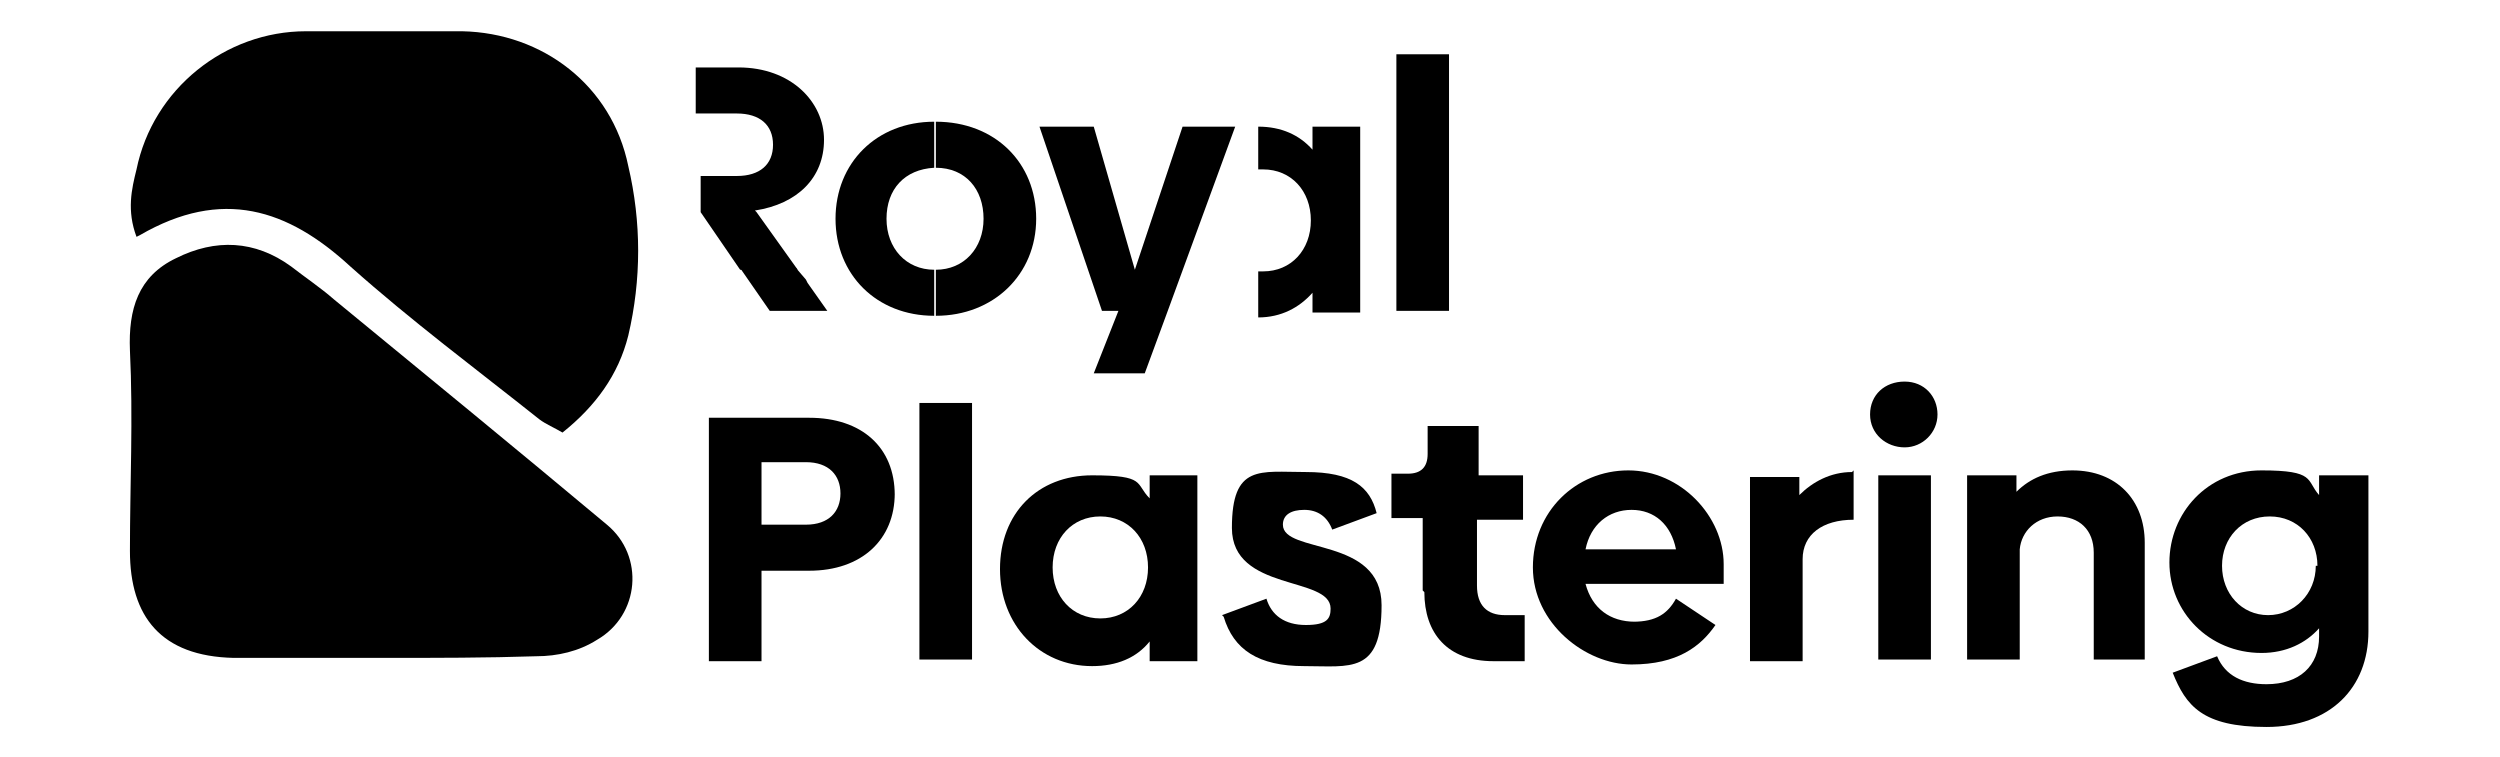
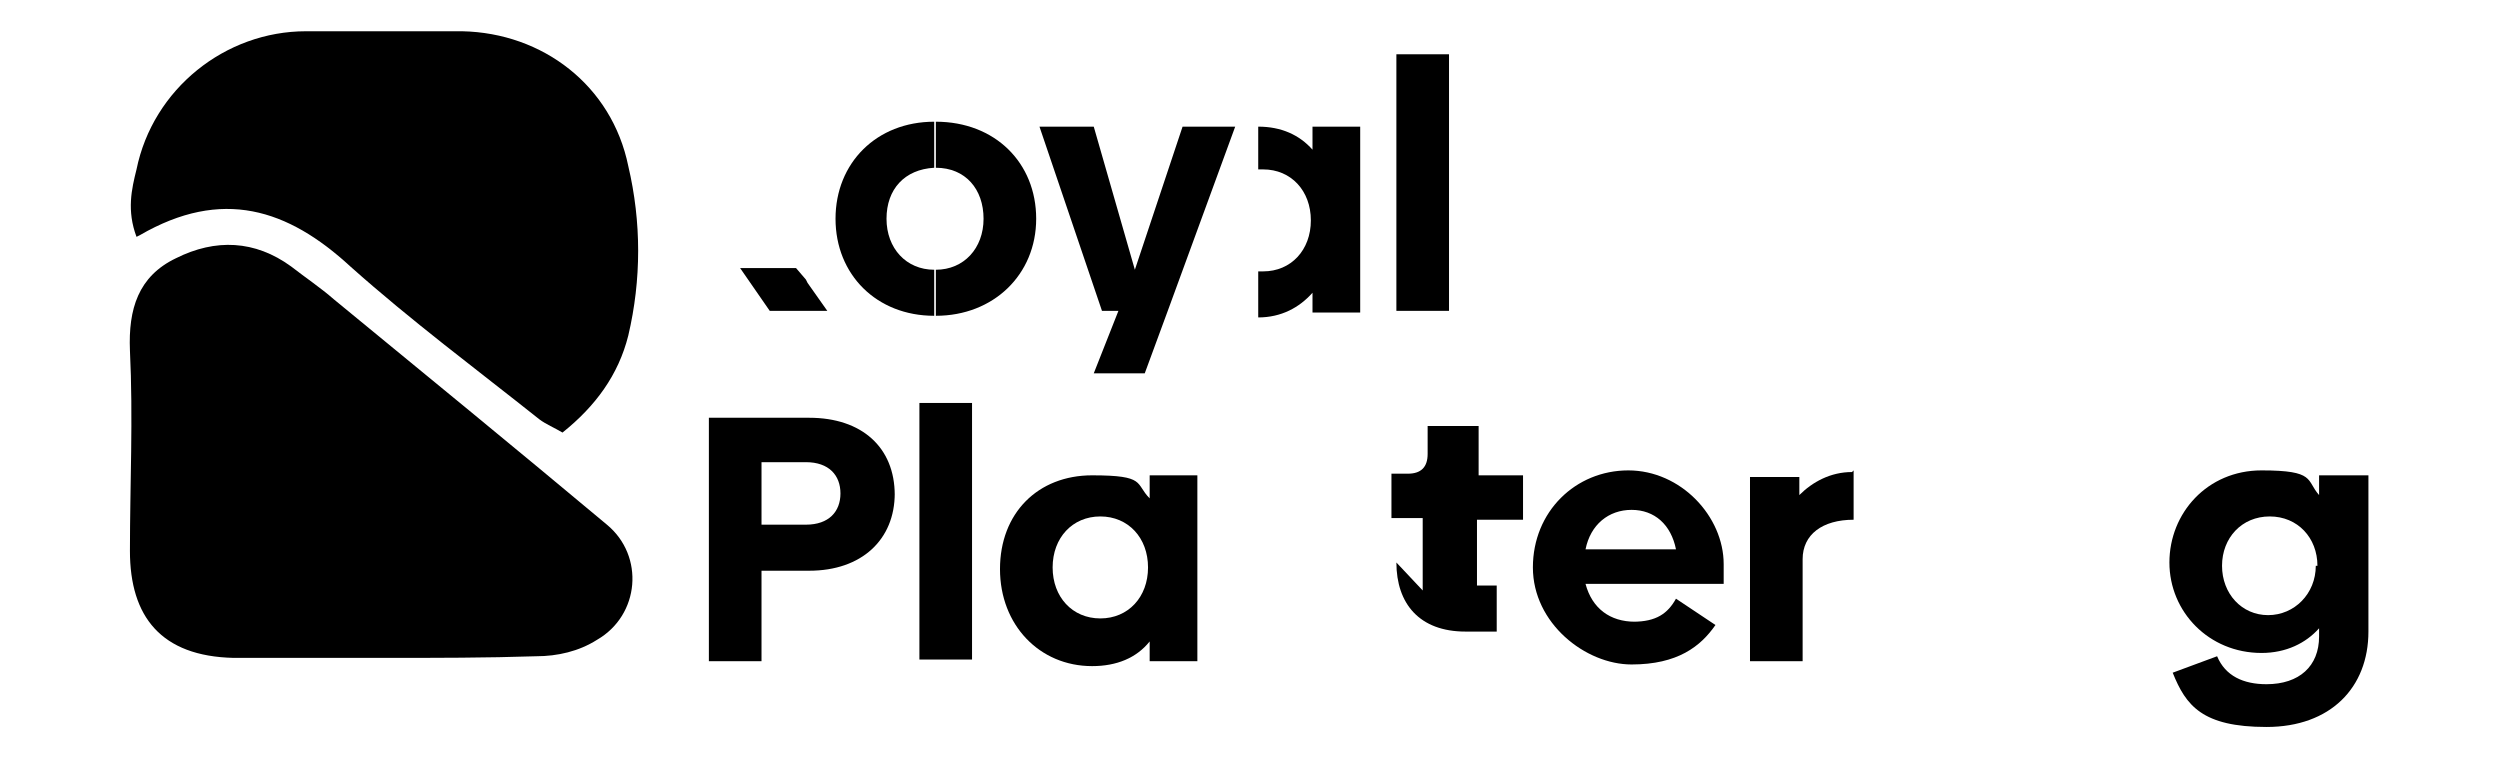
<svg xmlns="http://www.w3.org/2000/svg" id="Layer_1" version="1.1" viewBox="0 0 152 46">
-   <path d="M45.9,12.8c2.6-.4,4.2-2,4.2-4.3s-2-4.4-5.2-4.4h-2.6v2.8h2.5c1.4,0,2.2.7,2.2,1.9s-.8,1.9-2.2,1.9h-2.2v2.2h0s0,0,0,0h0l2.4,3.5h3.5l-2.5-3.5Z" />
  <polygon points="50.3 18.9 49.1 17.2 45.6 17.2 49.1 17.2 49 17 45.5 17 49 17 48.4 16.3 45 16.3 46.8 18.9 50.3 18.9" />
  <path d="M53.9,13.3c0-1.8,1.1-3,2.9-3.1v-2.8c-3.5,0-6,2.5-6,5.9s2.5,5.9,6,5.9v-2.8c-1.7,0-2.9-1.3-2.9-3.1" />
  <path d="M56.9,7.4s0,0,0,0v2.8s0,0,0,0c1.8,0,2.9,1.3,2.9,3.1s-1.2,3.1-2.9,3.1,0,0,0,0v2.8s0,0,0,0c3.5,0,6.1-2.5,6.1-5.9s-2.5-5.9-6.1-5.9" />
  <polygon points="75.1 7.7 71 18.9 69.6 22.7 66.5 22.7 68 18.9 67 18.9 63.2 7.7 66.5 7.7 69 16.4 71.9 7.7 75.1 7.7" />
  <path d="M79.8,7.7v1.4c-.8-.9-1.9-1.4-3.3-1.4v2.6c0,0,.2,0,.3,0,1.7,0,2.9,1.3,2.9,3.1s-1.2,3.1-2.9,3.1-.2,0-.3,0v2.8c1.4,0,2.5-.6,3.3-1.5v1.2h2.9V7.7h-2.9Z" />
  <rect x="84.9" y="3.3" width="3.2" height="15.6" />
  <path d="M54.4,30c0,2.8-2,4.7-5.2,4.7h-2.9v5.5h-3.2v-14.8h6.1c3.2,0,5.2,1.8,5.2,4.7M51.1,30c0-1.1-.7-1.9-2.1-1.9h-2.7v3.8h2.7c1.4,0,2.1-.8,2.1-1.9" />
  <rect x="55.9" y="24.5" width="3.2" height="15.6" />
  <path d="M72.8,28.9v11.3h-2.9v-1.2c-.8,1-2,1.5-3.5,1.5-3.2,0-5.6-2.5-5.6-5.9s2.3-5.7,5.6-5.7,2.6.5,3.5,1.4v-1.4h2.9ZM69.8,34.5c0-1.8-1.2-3.1-2.9-3.1s-2.9,1.3-2.9,3.1,1.2,3.1,2.9,3.1,2.9-1.3,2.9-3.1" />
-   <path d="M74.3,37.4l2.7-1c.3,1,1.1,1.6,2.4,1.6s1.5-.4,1.5-1c0-2-6-1-6-4.9s1.7-3.4,4.5-3.4,3.9.9,4.3,2.5l-2.7,1c-.3-.8-.9-1.2-1.7-1.2s-1.3.3-1.3.9c0,1.8,6,.7,6,4.9s-1.9,3.7-4.7,3.7-4.3-1-4.9-3" />
-   <path d="M86.5,35.9v-4.4h-1.9v-2.7h1c.8,0,1.2-.4,1.2-1.2v-1.7h3.1v3h2.7v2.7h-2.8v4c0,1.2.6,1.8,1.7,1.8h1.2v2.8h-1.9c-2.8,0-4.2-1.7-4.2-4.2" />
+   <path d="M86.5,35.9v-4.4h-1.9v-2.7h1c.8,0,1.2-.4,1.2-1.2v-1.7h3.1v3h2.7v2.7h-2.8v4h1.2v2.8h-1.9c-2.8,0-4.2-1.7-4.2-4.2" />
  <path d="M99.3,37.8c1.4,0,2.1-.5,2.6-1.4l2.4,1.6c-.9,1.3-2.3,2.4-5.1,2.4s-6-2.5-6-5.9,2.6-5.9,5.8-5.9,5.8,2.8,5.8,5.7,0,.9,0,1.2h-8.4c.4,1.5,1.5,2.3,3,2.3M101.9,33.4c-.3-1.5-1.3-2.4-2.7-2.4s-2.5.9-2.8,2.4h5.6Z" />
  <path d="M112.7,28.6v3c-1.9,0-3.1.9-3.1,2.4v6.2h-3.2v-11.2h3v1.1c.8-.8,1.9-1.4,3.2-1.4" />
-   <path d="M113.7,25.2c0-1.2.9-2,2.1-2s2,.9,2,2-.9,2-2,2-2.1-.8-2.1-2M114.2,28.9h3.2v11.2h-3.2v-11.2Z" />
-   <path d="M130.4,33v7.1h-3.1v-6.5c0-1.4-.9-2.2-2.2-2.2s-2.2.9-2.3,2v6.7h-3.2v-11.2h3v1c.8-.8,1.9-1.3,3.4-1.3,2.7,0,4.4,1.8,4.4,4.4" />
  <path d="M144,28.9v9.5c0,3.4-2.3,5.8-6.2,5.8s-4.9-1.3-5.7-3.3l2.7-1c.5,1.2,1.6,1.7,3,1.7,2,0,3.2-1.1,3.2-2.9v-.5c-.8.9-2,1.5-3.5,1.5-3.2,0-5.6-2.5-5.6-5.5s2.3-5.6,5.6-5.6,2.7.6,3.5,1.5v-1.2h2.9ZM140.9,34.4c0-1.7-1.2-3-2.9-3s-2.9,1.3-2.9,3,1.2,3,2.8,3,2.9-1.3,2.9-3" />
  <path d="M23.4,40h0c3.1,0,6.2,0,9.2-.1,1.3,0,2.6-.3,3.7-1,2.6-1.5,2.9-5.1.6-7-5.5-4.6-11-9.1-16.6-13.7-.8-.7-1.7-1.3-2.6-2-2.2-1.6-4.6-1.7-7-.5-2.3,1.1-2.9,3.1-2.8,5.6.2,4.1,0,8.2,0,12.2s1.9,6.4,6.3,6.5c3,0,6,0,9,0" />
  <path d="M8.5,14.3c5-2.9,9-1.6,12.8,1.9,3.7,3.3,7.6,6.2,11.5,9.3.4.3.9.5,1.4.8,2-1.6,3.4-3.5,4-5.9.8-3.4.8-6.9,0-10.3-1-4.9-5.2-8.1-10.1-8.2-3.2,0-6.3,0-9.5,0-4.9,0-9.3,3.5-10.3,8.4-.3,1.2-.6,2.5,0,4.1" />
</svg>